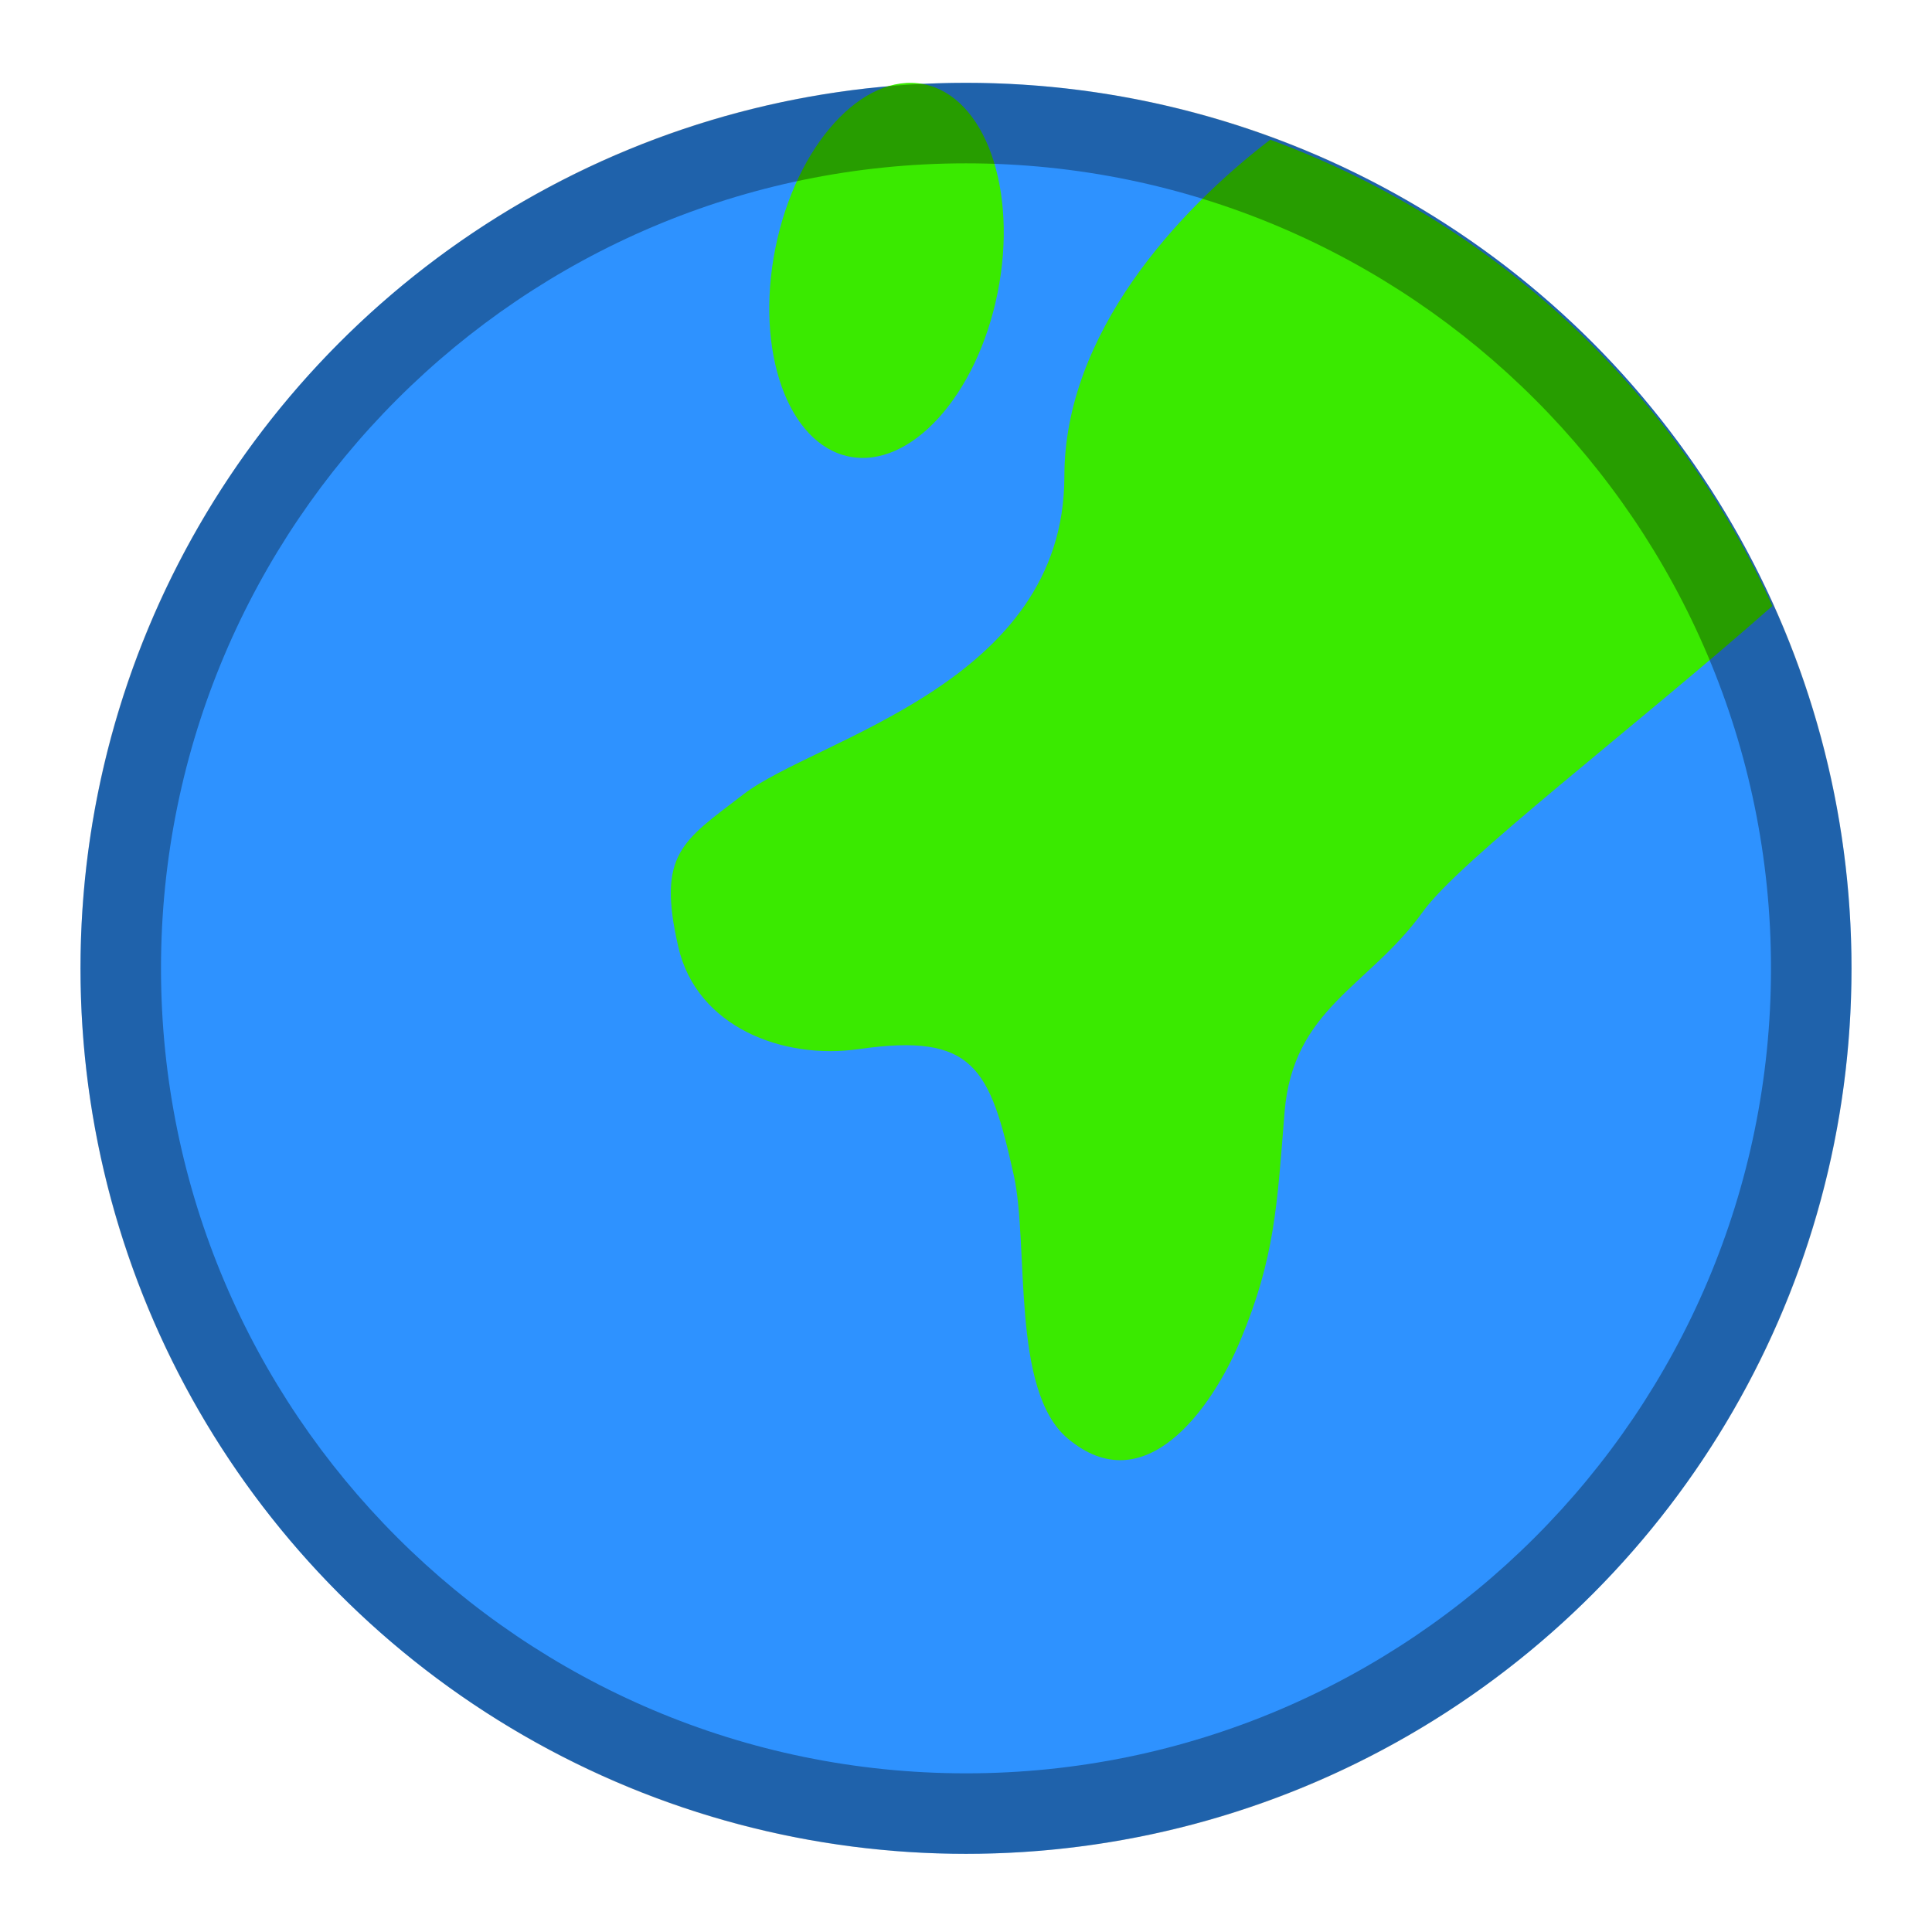
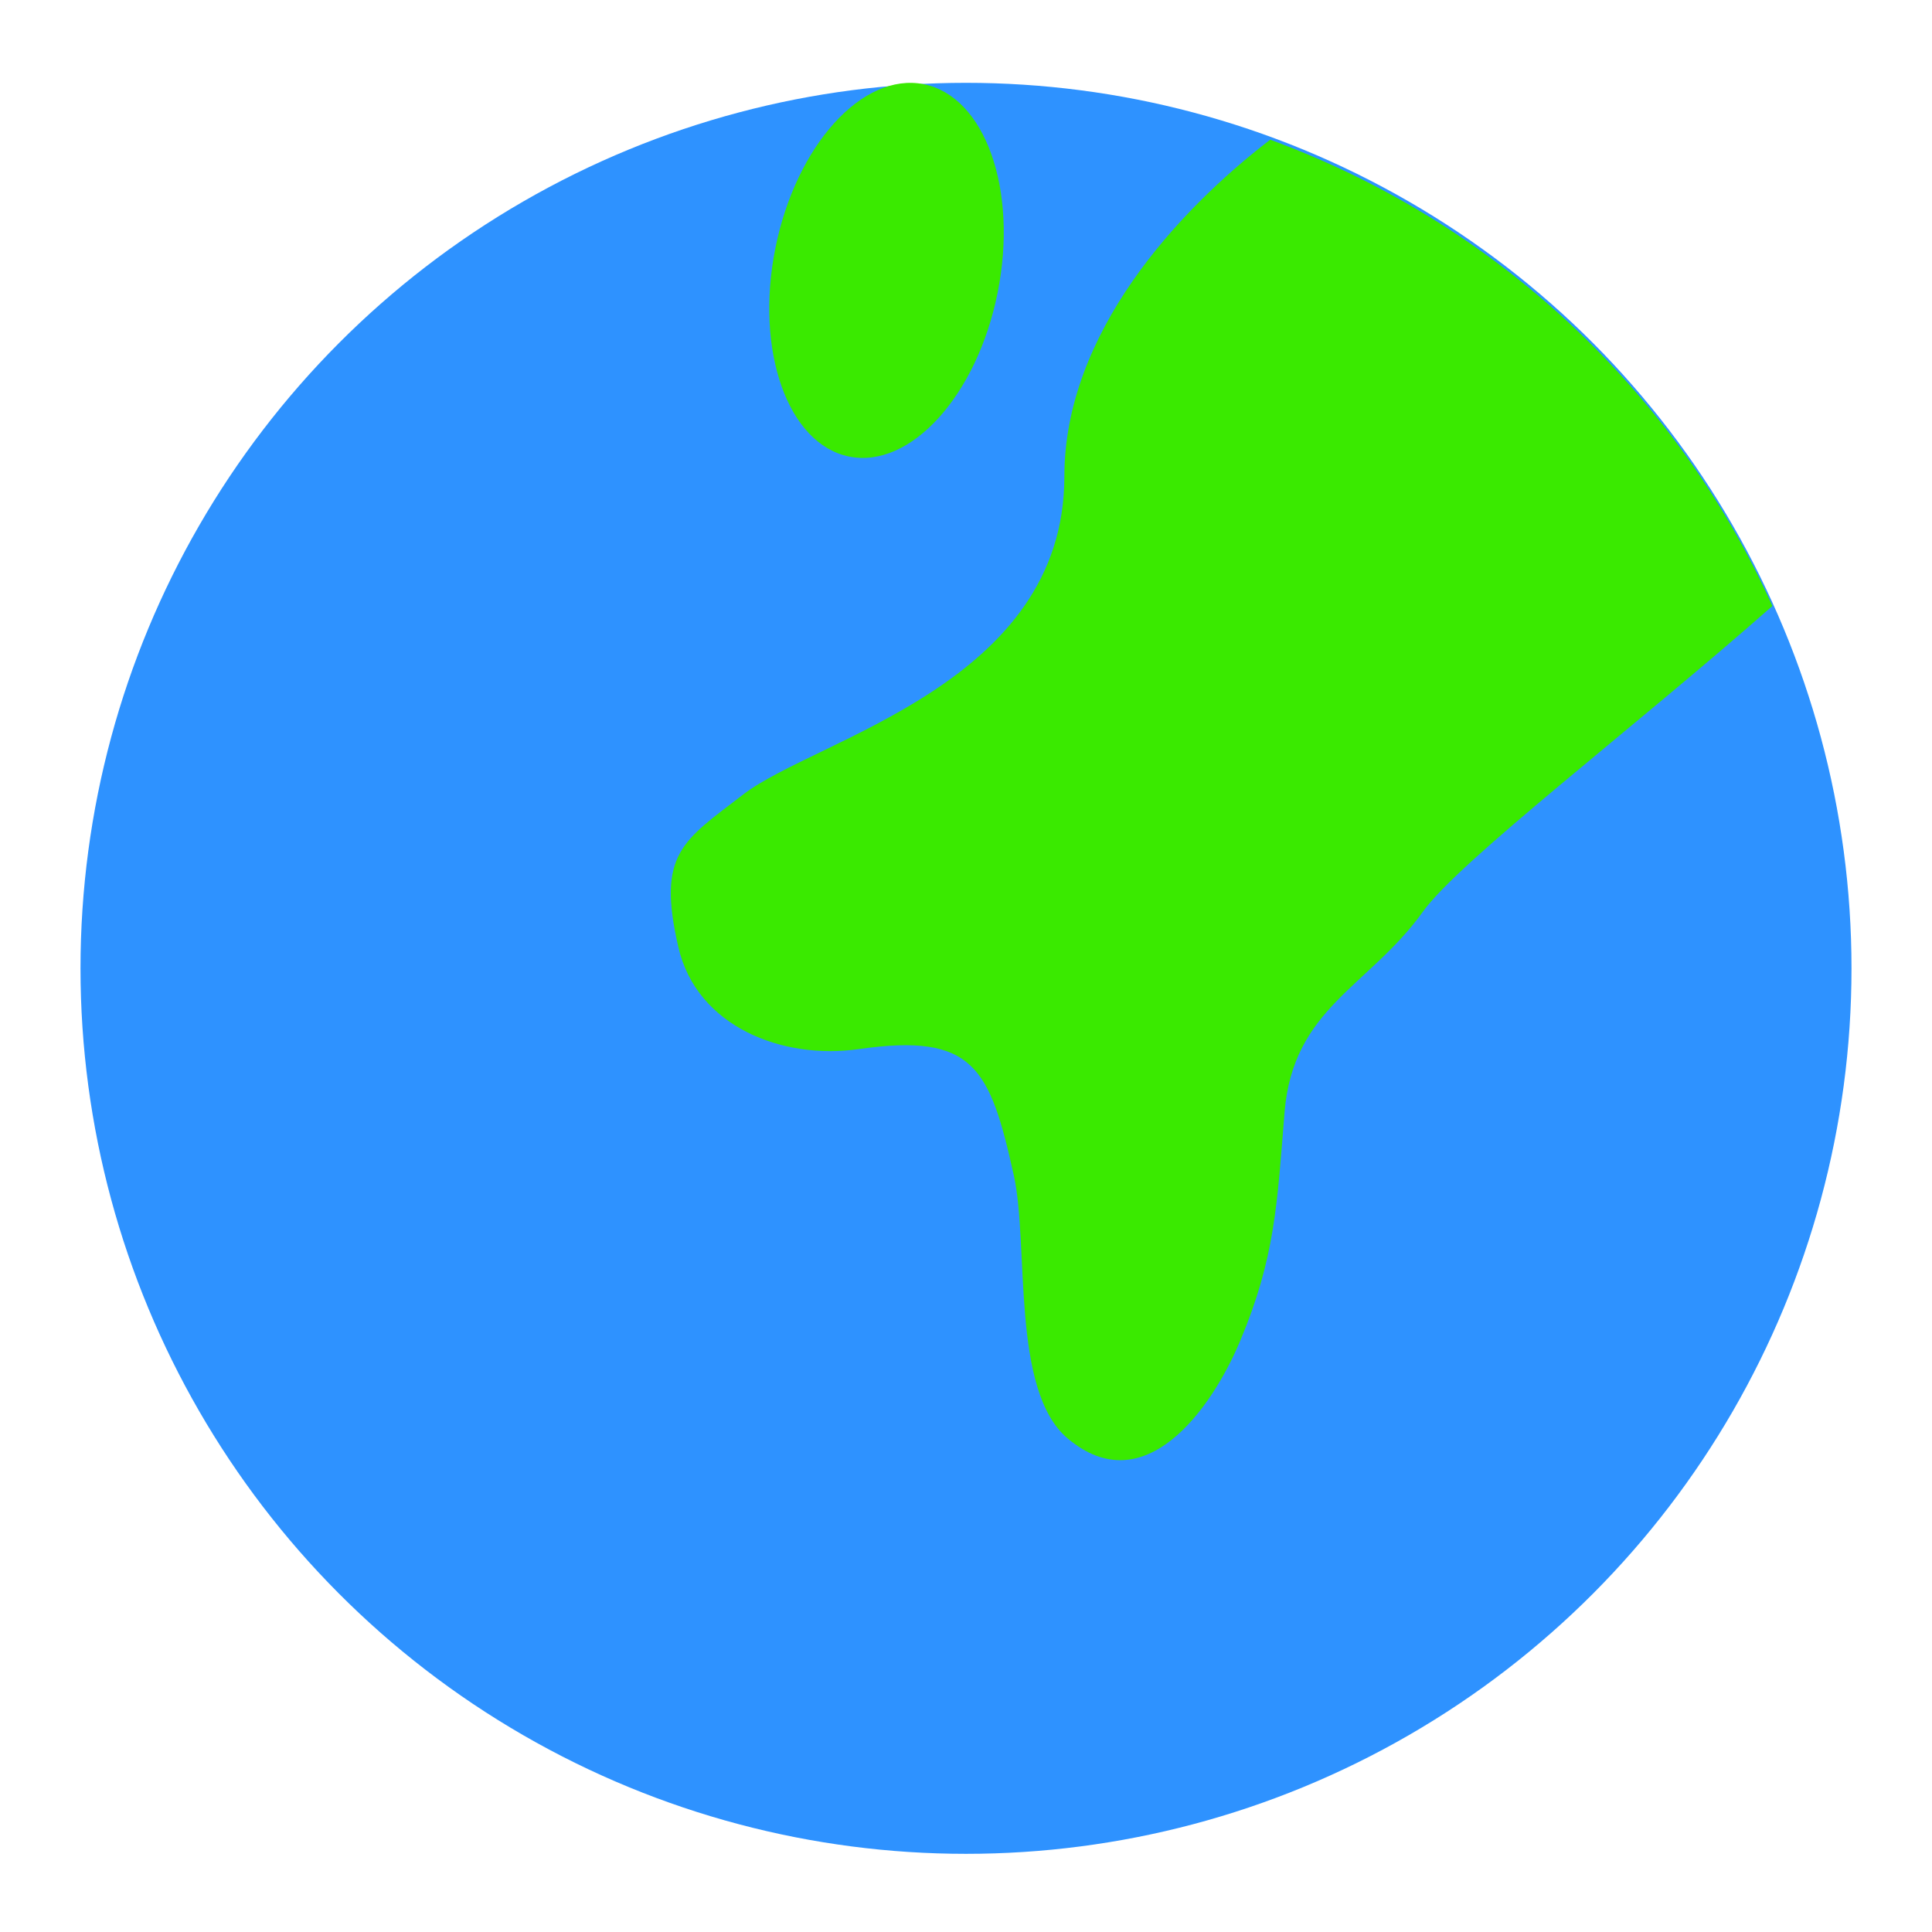
<svg xmlns="http://www.w3.org/2000/svg" id="New_Vector" width="24" height="24" version="1.1" viewBox="0 0 24 24">
  <defs>
    <style>
      .st0 {
        fill: #2e92ff;
      }

      .st1 {
        opacity: .33;
      }

      .st2 {
        fill: #3aea00;
      }
    </style>
  </defs>
  <g>
    <circle class="st0" cx="12" cy="12.029" r="11" />
    <path class="st2" d="M15.777,1.737c-1.151.882-2.555,2.409-2.555,4.181,0,2.58-3.083,3.254-3.989,3.951-.754.58-1.075.733-.806,1.898.228.987,1.293,1.402,2.244,1.265,1.428-.205,1.626.234,1.922,1.565.194.871-.04,2.674.67,3.272.957.806,1.79-.37,2.142-1.21.435-1.035.46-1.701.552-2.841.106-1.299,1.051-1.561,1.719-2.493.452-.632,2.615-2.275,4.341-3.797-1.208-2.684-3.46-4.772-6.24-5.793Z" />
    <path class="st2" d="M12.393,3.635c-.255,1.277-1.081,2.189-1.843,2.037-.762-.153-1.174-1.312-.918-2.589s1.081-2.189,1.843-2.037c.763.153,1.174,1.312.918,2.589Z" />
  </g>
  <g class="st1">
-     <path d="M12,2.029c5.514,0,10,4.486,10,10s-4.486,10-10,10S2,17.543,2,12.029,6.486,2.029,12,2.029M12,1.029C5.925,1.029,1,5.954,1,12.029s4.925,11,11,11,11-4.925,11-11S18.075,1.029,12,1.029h0Z" />
-   </g>
+     </g>
  <description>Apache NetBeans Logo
  </description>
</svg>